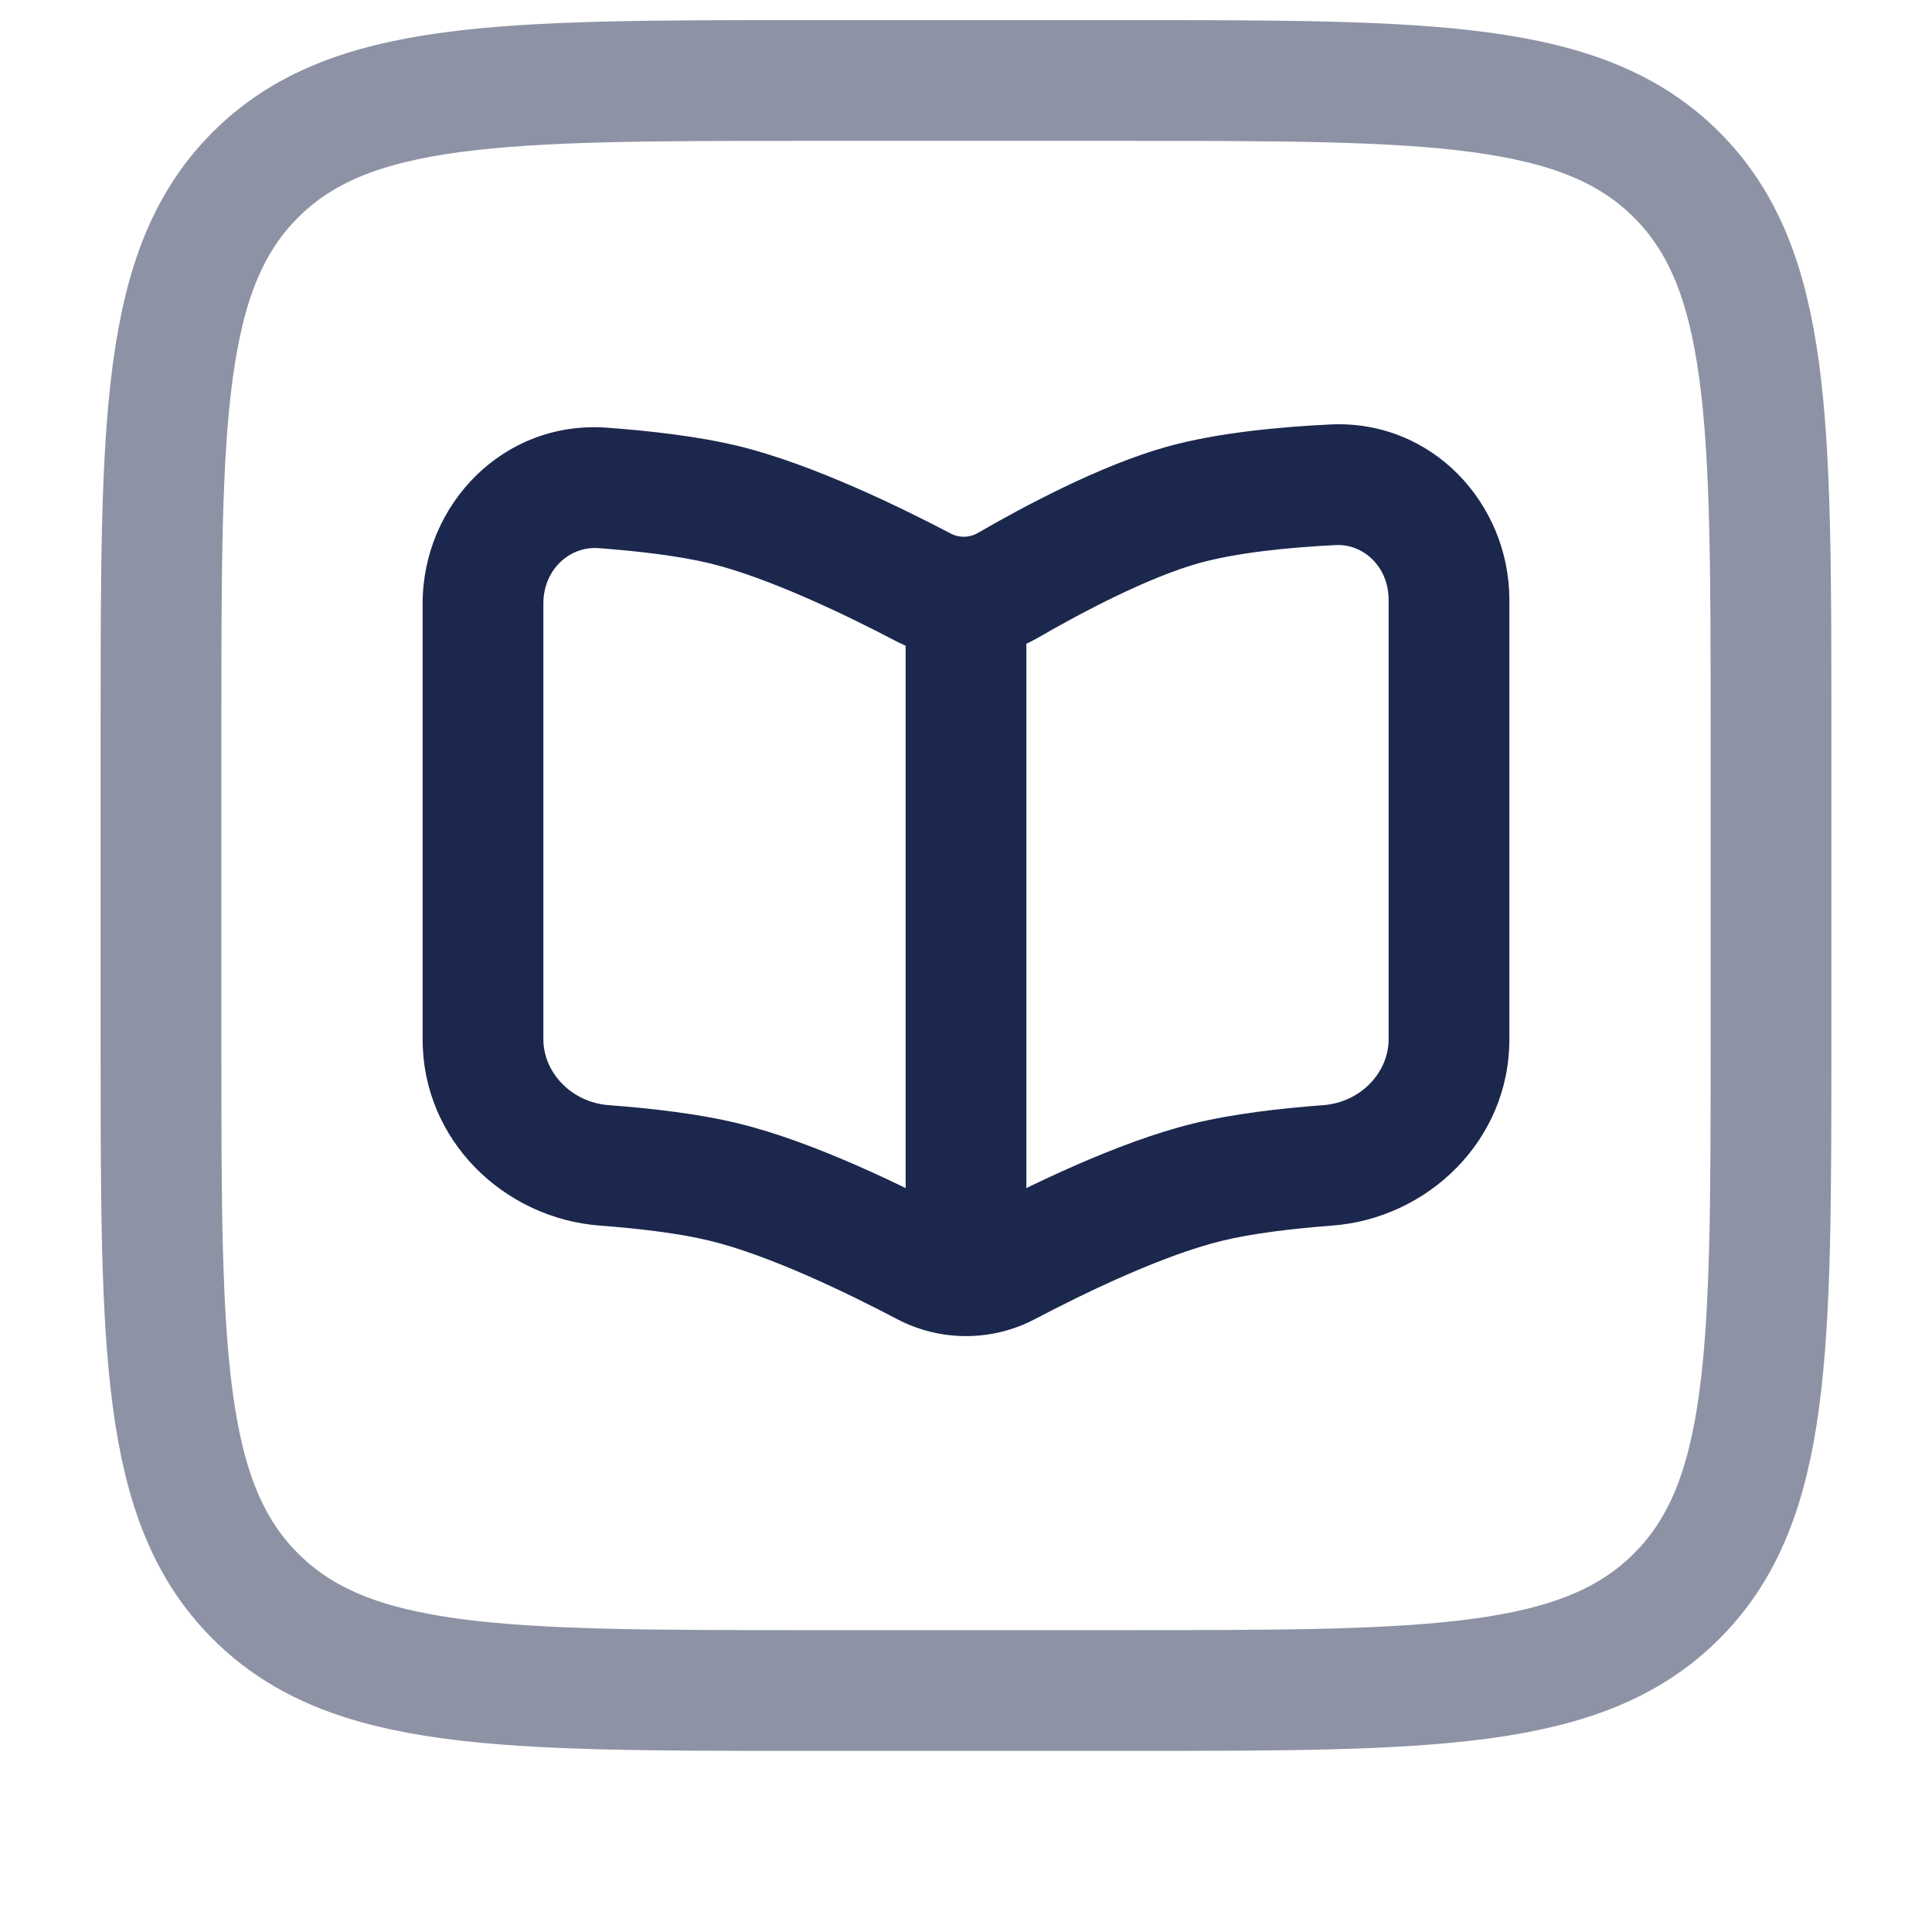
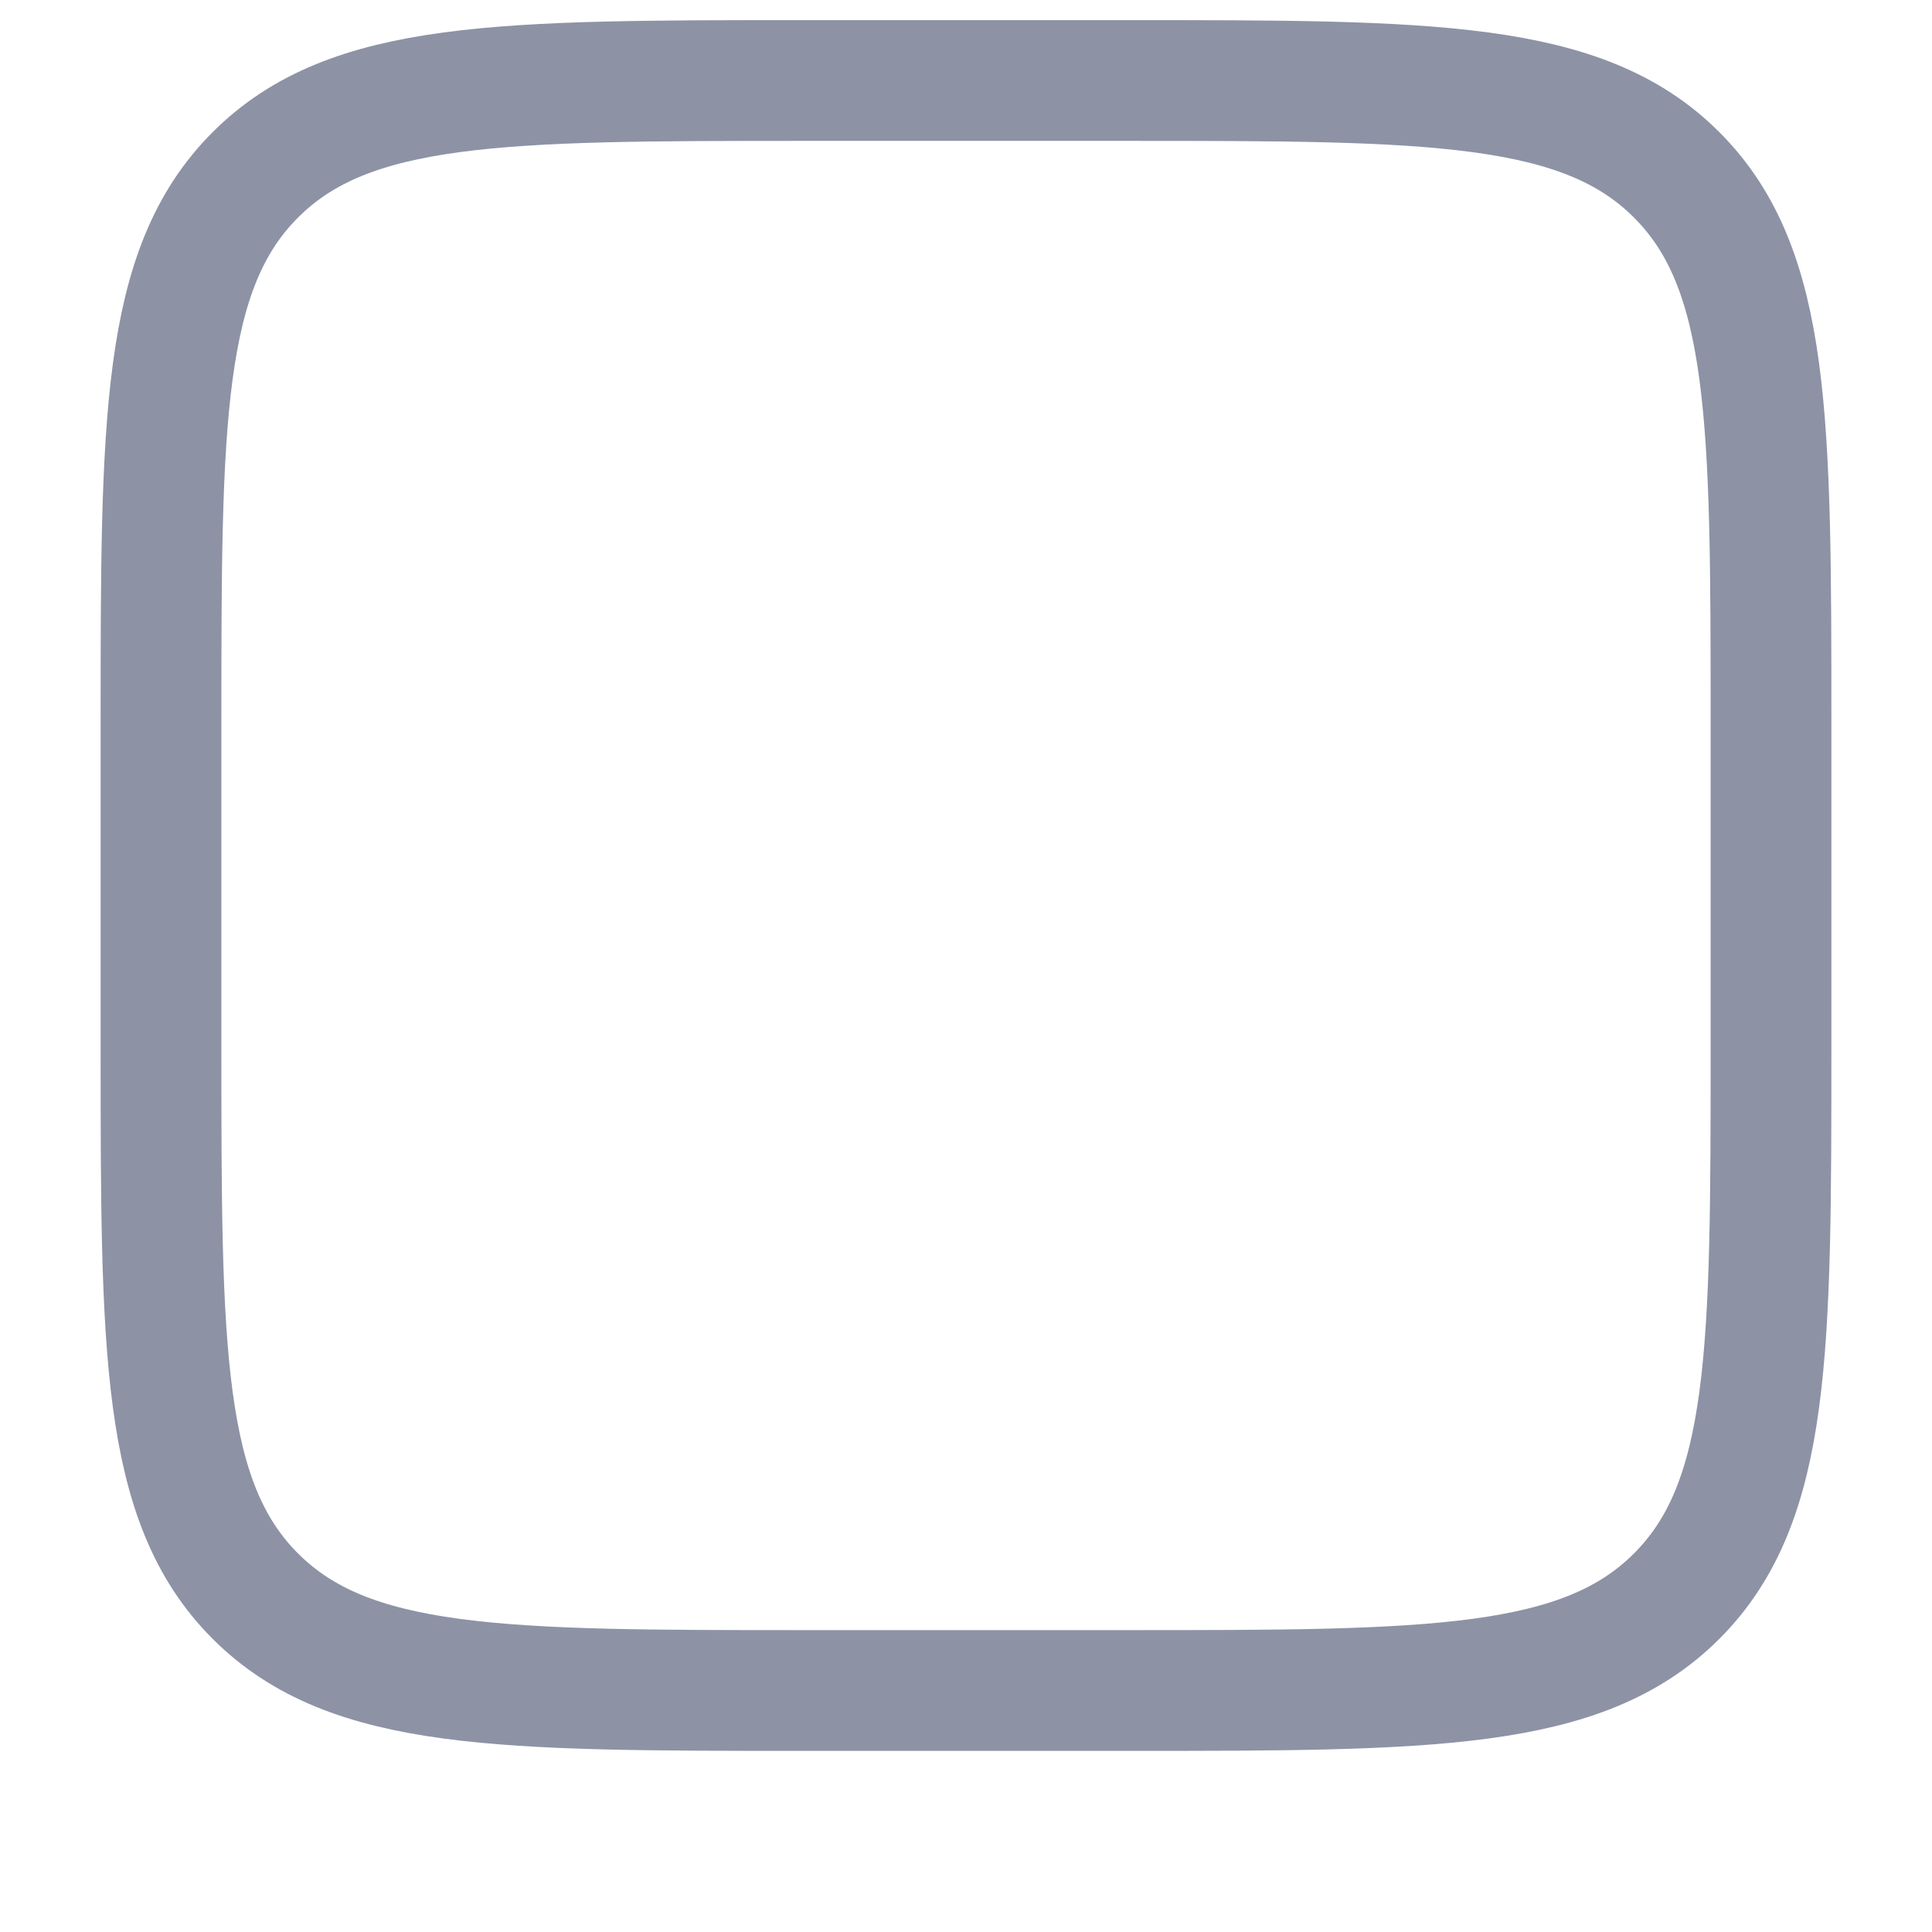
<svg xmlns="http://www.w3.org/2000/svg" width="800px" height="800px" viewBox="0 0 24 24" fill="none">
-   <path d="M16.557 6.022L16.52 5.273L16.557 6.022ZM14.7 6.271L14.5 5.548V5.548L14.7 6.271ZM12.522 7.271L12.146 6.621V6.621L12.522 7.271ZM7.487 6.061L7.432 6.809L7.487 6.061ZM9 6.271L8.822 6.999L9 6.271ZM11.465 7.293L11.116 7.957L11.465 7.293ZM12.507 15.722L12.857 16.386L12.507 15.722ZM15 14.685L14.822 13.957L15 14.685ZM16.49 14.477L16.546 15.225H16.546L16.49 14.477ZM11.493 15.722L11.143 16.386L11.493 15.722ZM9 14.685L9.178 13.957L9 14.685ZM7.51 14.477L7.454 15.225H7.454L7.51 14.477ZM6.75 12.911V7.497H5.25V12.911H6.75ZM18.75 12.911V7.452H17.25V12.911H18.75ZM16.52 5.273C15.89 5.304 15.123 5.375 14.5 5.548L14.9 6.994C15.358 6.867 15.991 6.801 16.593 6.771L16.52 5.273ZM14.5 5.548C13.668 5.779 12.702 6.3 12.146 6.621L12.898 7.92C13.449 7.601 14.27 7.169 14.9 6.994L14.5 5.548ZM7.432 6.809C7.932 6.846 8.439 6.906 8.822 6.999L9.178 5.542C8.673 5.419 8.067 5.352 7.542 5.313L7.432 6.809ZM8.822 6.999C9.548 7.177 10.504 7.636 11.116 7.957L11.813 6.629C11.198 6.307 10.1 5.768 9.178 5.542L8.822 6.999ZM12.857 16.386C13.467 16.065 14.44 15.594 15.178 15.414L14.822 13.957C13.887 14.185 12.768 14.737 12.158 15.059L12.857 16.386ZM15.178 15.414C15.555 15.322 16.053 15.262 16.546 15.225L16.434 13.729C15.915 13.768 15.32 13.835 14.822 13.957L15.178 15.414ZM11.842 15.059C11.232 14.737 10.113 14.185 9.178 13.957L8.822 15.414C9.56 15.594 10.533 16.065 11.143 16.386L11.842 15.059ZM9.178 13.957C8.68 13.835 8.085 13.768 7.566 13.729L7.454 15.225C7.947 15.262 8.445 15.322 8.822 15.414L9.178 13.957ZM17.25 12.911C17.25 13.316 16.91 13.694 16.434 13.729L16.546 15.225C17.732 15.137 18.75 14.172 18.75 12.911H17.25ZM18.75 7.452C18.75 6.257 17.792 5.21 16.52 5.273L16.593 6.771C16.931 6.754 17.25 7.034 17.25 7.452H18.75ZM5.25 12.911C5.25 14.172 6.268 15.137 7.454 15.225L7.566 13.729C7.09 13.694 6.75 13.316 6.75 12.911H5.25ZM12.158 15.059C12.06 15.111 11.94 15.111 11.842 15.059L11.143 16.386C11.679 16.668 12.321 16.668 12.857 16.386L12.158 15.059ZM12.146 6.621C12.043 6.681 11.916 6.683 11.813 6.629L11.116 7.957C11.677 8.252 12.352 8.236 12.898 7.92L12.146 6.621ZM6.75 7.497C6.75 7.07 7.083 6.783 7.432 6.809L7.542 5.313C6.248 5.218 5.25 6.275 5.25 7.497H6.75Z" fill="#1C274D" />
-   <path d="M12 7.585V16" stroke="#1C274D" stroke-width="1.5" />
  <path opacity="0.5" d="M2 9C2 5.229 2 3.343 3.172 2.172C4.343 1 6.229 1 10 1H14C17.771 1 19.657 1 20.828 2.172C22 3.343 22 5.229 22 9V13C22 16.771 22 18.657 20.828 19.828C19.657 21 17.771 21 14 21H10C6.229 21 4.343 21 3.172 19.828C2 18.657 2 16.771 2 13V9Z" stroke="#1C274D" stroke-width="1.5" />
</svg>